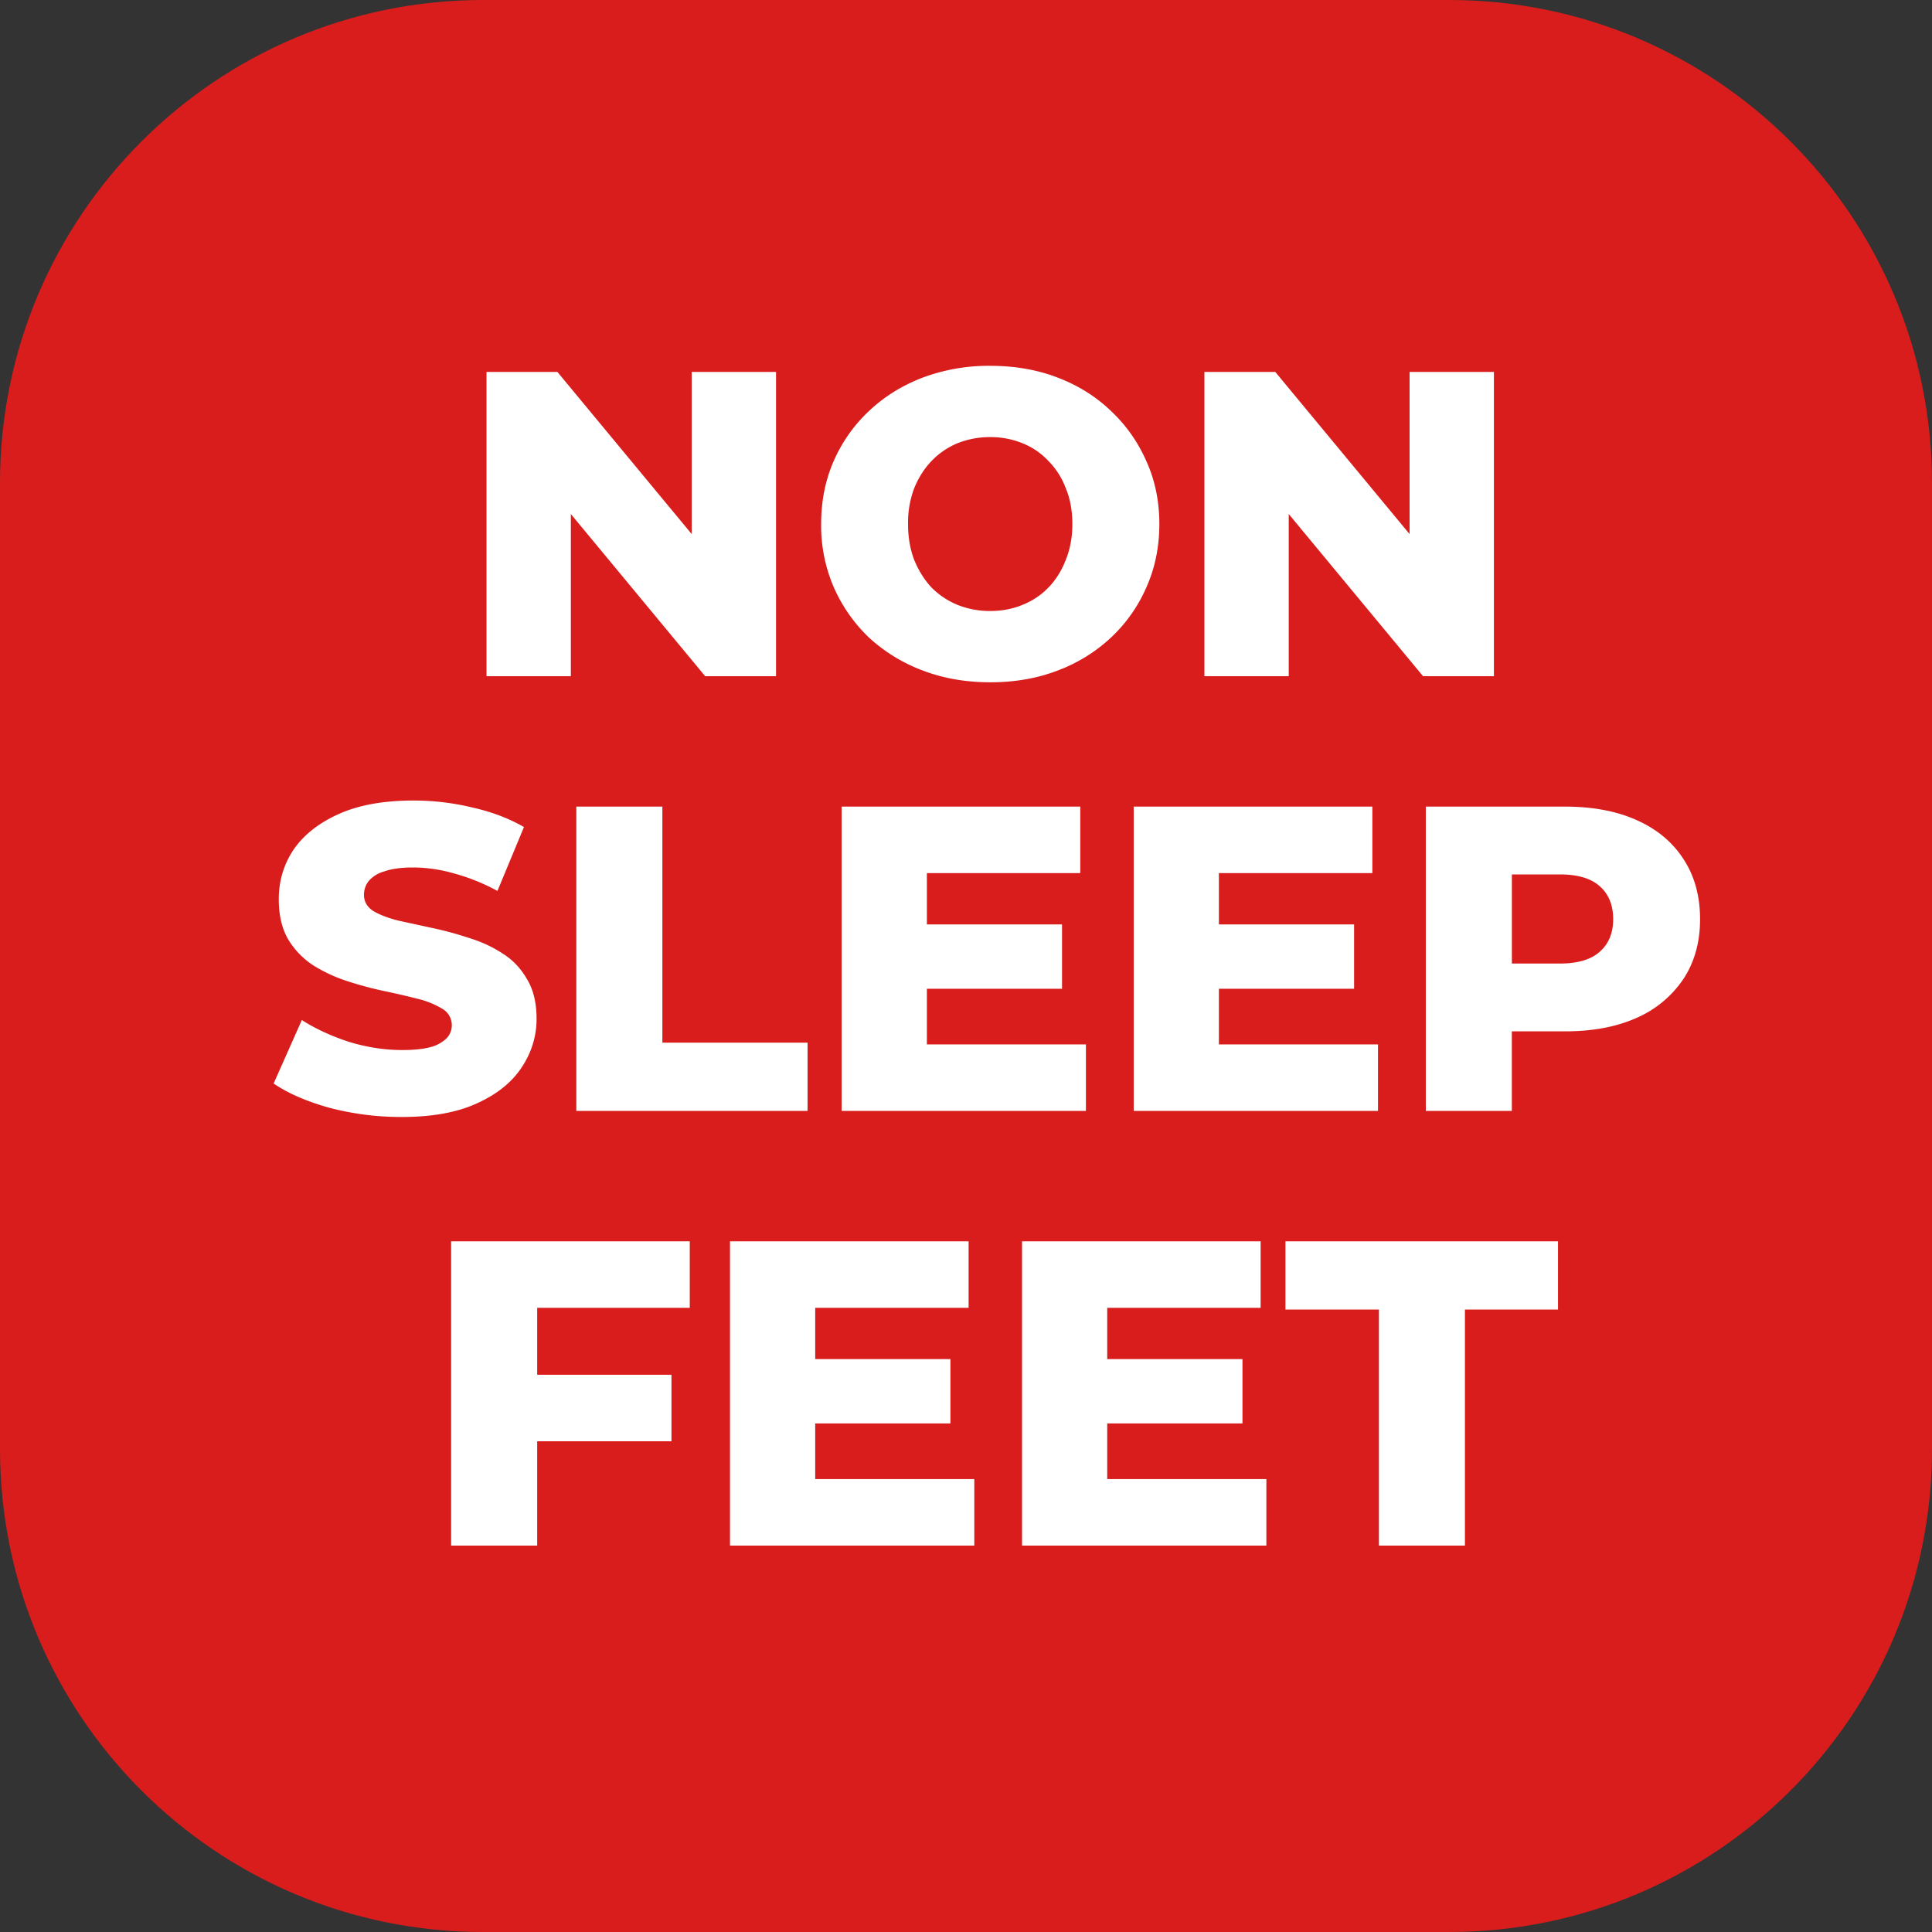
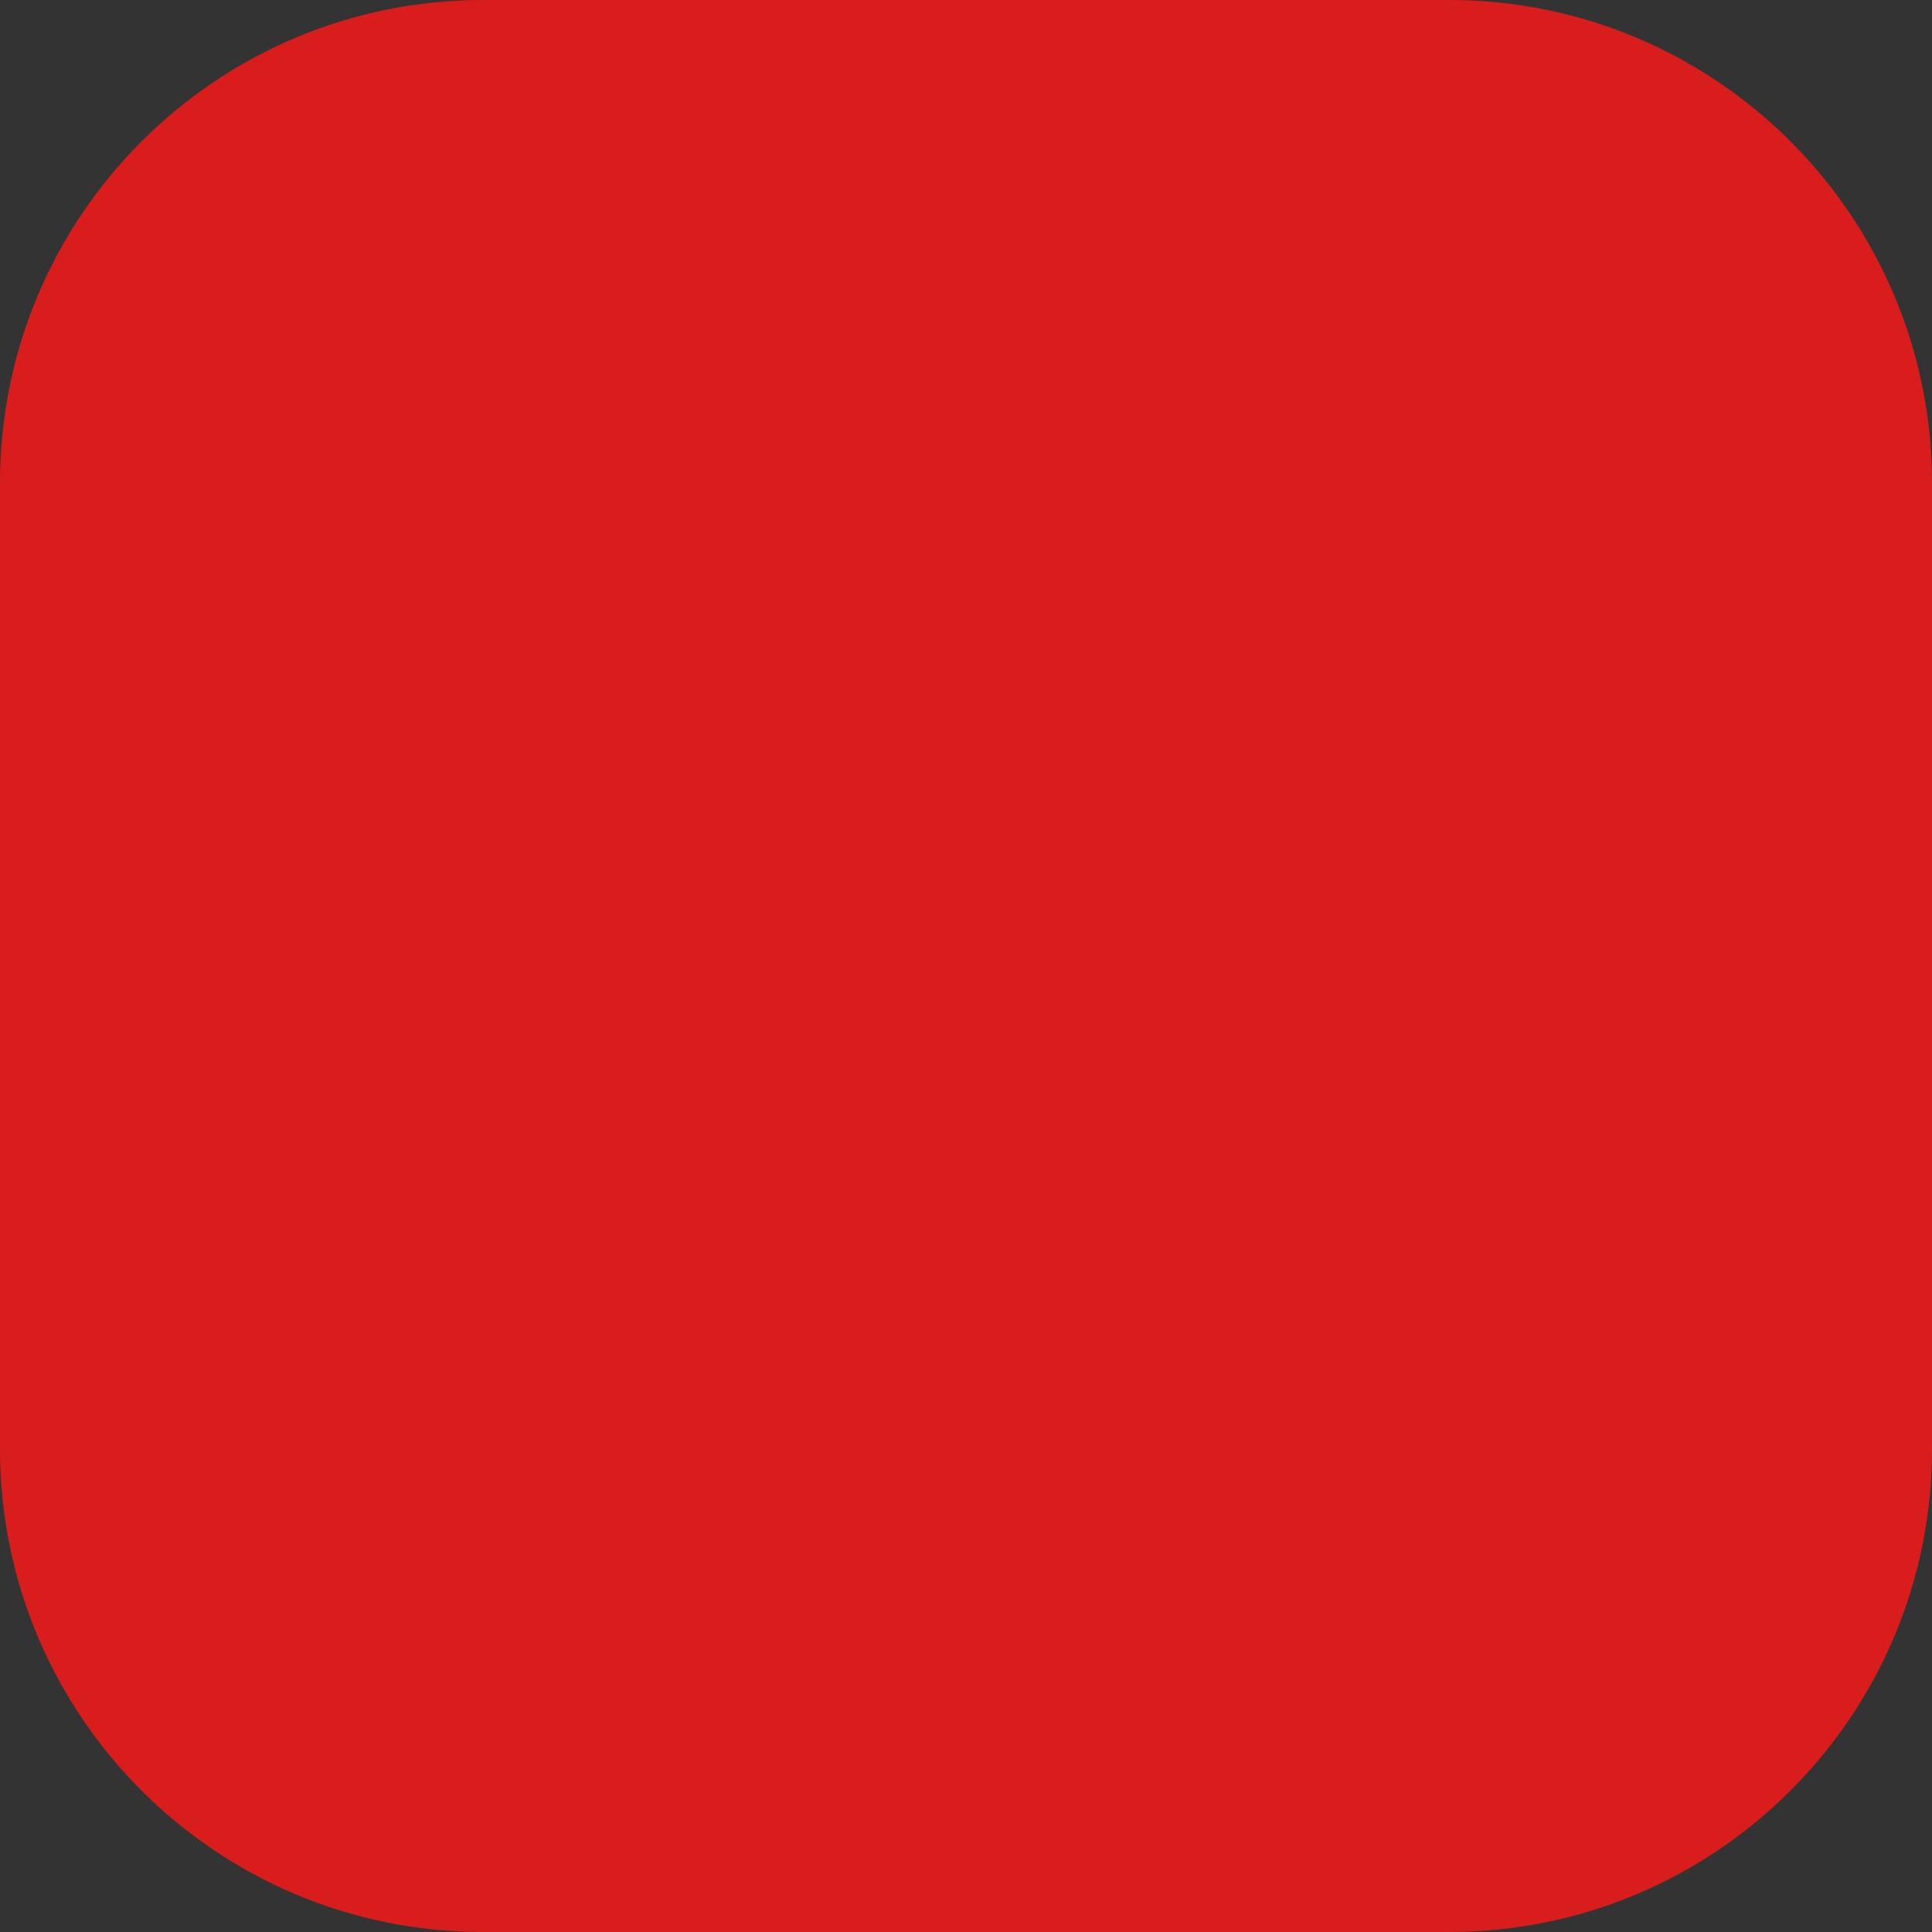
<svg xmlns="http://www.w3.org/2000/svg" width="40" height="40" fill="none" viewBox="0 0 40 40">
  <rect x="0" y="0" width="40" height="40" fill="#333333" stroke="none" />
  <path fill="#D91D1D" d="M30 0H10C4.477 0 0 4.477 0 10v20c0 5.523 4.477 10 10 10h20c5.523 0 10-4.477 10-10V10c0-5.523-4.477-10-10-10Z" />
-   <path fill="#fff" d="M10.073 14V7.7h1.467l3.474 4.194h-.693V7.7h1.746V14H14.6l-3.474-4.194h.693V14h-1.746ZM20.501 14.126c-.504 0-.969-.081-1.395-.243a3.41 3.41 0 0 1-1.116-.684 3.246 3.246 0 0 1-.729-1.044 3.209 3.209 0 0 1-.26-1.305c0-.474.086-.909.26-1.305.174-.396.417-.741.73-1.035.317-.3.69-.531 1.115-.693a3.894 3.894 0 0 1 1.395-.243c.51 0 .975.081 1.395.243.426.162.795.393 1.107.693.312.294.555.639.73 1.035.18.396.27.831.27 1.305s-.09.912-.27 1.314a3.146 3.146 0 0 1-.73 1.035 3.309 3.309 0 0 1-1.107.684c-.42.162-.885.243-1.395.243Zm0-1.476c.24 0 .462-.042.666-.126.21-.084.39-.204.54-.36.156-.162.276-.354.36-.576.09-.222.135-.468.135-.738 0-.276-.045-.522-.135-.738a1.581 1.581 0 0 0-.36-.567 1.47 1.47 0 0 0-.54-.369 1.732 1.732 0 0 0-.666-.126 1.8 1.8 0 0 0-.675.126 1.576 1.576 0 0 0-.54.369c-.15.156-.27.345-.36.567a2.025 2.025 0 0 0-.126.738c0 .27.042.516.126.738.09.222.21.414.36.576.156.156.336.276.54.36a1.8 1.8 0 0 0 .675.126ZM24.936 14V7.7h1.467l3.474 4.194h-.693V7.7h1.746V14h-1.467l-3.474-4.194h.693V14h-1.746ZM8.32 23.126a5.86 5.86 0 0 1-1.495-.189c-.474-.132-.86-.3-1.16-.504l.584-1.314c.282.18.606.33.972.45.372.114.741.171 1.107.171.246 0 .444-.021.594-.063a.742.742 0 0 0 .324-.18.386.386 0 0 0 .108-.27.388.388 0 0 0-.198-.342 1.788 1.788 0 0 0-.513-.207c-.21-.054-.444-.108-.702-.162a7.647 7.647 0 0 1-.765-.207 3.194 3.194 0 0 1-.693-.324 1.668 1.668 0 0 1-.513-.531c-.132-.222-.198-.501-.198-.837 0-.378.102-.72.306-1.026.21-.306.522-.552.936-.738.414-.186.93-.279 1.548-.279.414 0 .82.048 1.215.144.402.09.76.225 1.071.405l-.549 1.323a4.082 4.082 0 0 0-.89-.36 3.107 3.107 0 0 0-.856-.126c-.246 0-.444.027-.594.081a.652.652 0 0 0-.324.198.453.453 0 0 0-.099.288c0 .138.063.249.19.333.131.078.302.144.512.198l.702.153c.258.054.513.123.765.207.258.078.492.186.702.324.21.132.378.309.504.531.132.216.198.489.198.819 0 .366-.105.705-.315 1.017-.204.306-.513.552-.927.738-.408.186-.924.279-1.548.279ZM11.932 23v-6.3h1.782v4.887h3.006V23h-4.788ZM19.063 19.139h2.925v1.332h-2.925v-1.332Zm.126 2.484h3.294V23h-5.058v-6.3h4.941v1.377H19.19v3.546ZM25.11 19.139h2.925v1.332H25.11v-1.332Zm.126 2.484h3.294V23h-5.058v-6.3h4.941v1.377h-3.177v3.546ZM29.52 23v-6.3h2.88c.575 0 1.07.093 1.484.279.42.186.744.456.972.81.228.348.342.762.342 1.242 0 .474-.114.885-.342 1.233a2.242 2.242 0 0 1-.972.81c-.414.186-.909.279-1.485.279h-1.89l.792-.774V23H29.52Zm1.781-2.232-.792-.819h1.782c.372 0 .648-.081.828-.243.186-.162.28-.387.28-.675 0-.294-.094-.522-.28-.684-.18-.162-.456-.243-.828-.243H30.51l.792-.819v3.483ZM10.995 28.463h2.907v1.377h-2.907v-1.377ZM11.121 32H9.34v-6.3h4.941v1.377h-3.159V32ZM16.752 28.139h2.925v1.332h-2.925v-1.332Zm.126 2.484h3.294V32h-5.058v-6.3h4.94v1.377h-3.176v3.546ZM22.799 28.139h2.925v1.332h-2.925v-1.332Zm.126 2.484h3.294V32H21.16v-6.3h4.94v1.377h-3.176v3.546ZM28.549 32v-4.887h-1.935V25.7h5.643v1.413H30.33V32h-1.782Z" />
</svg>